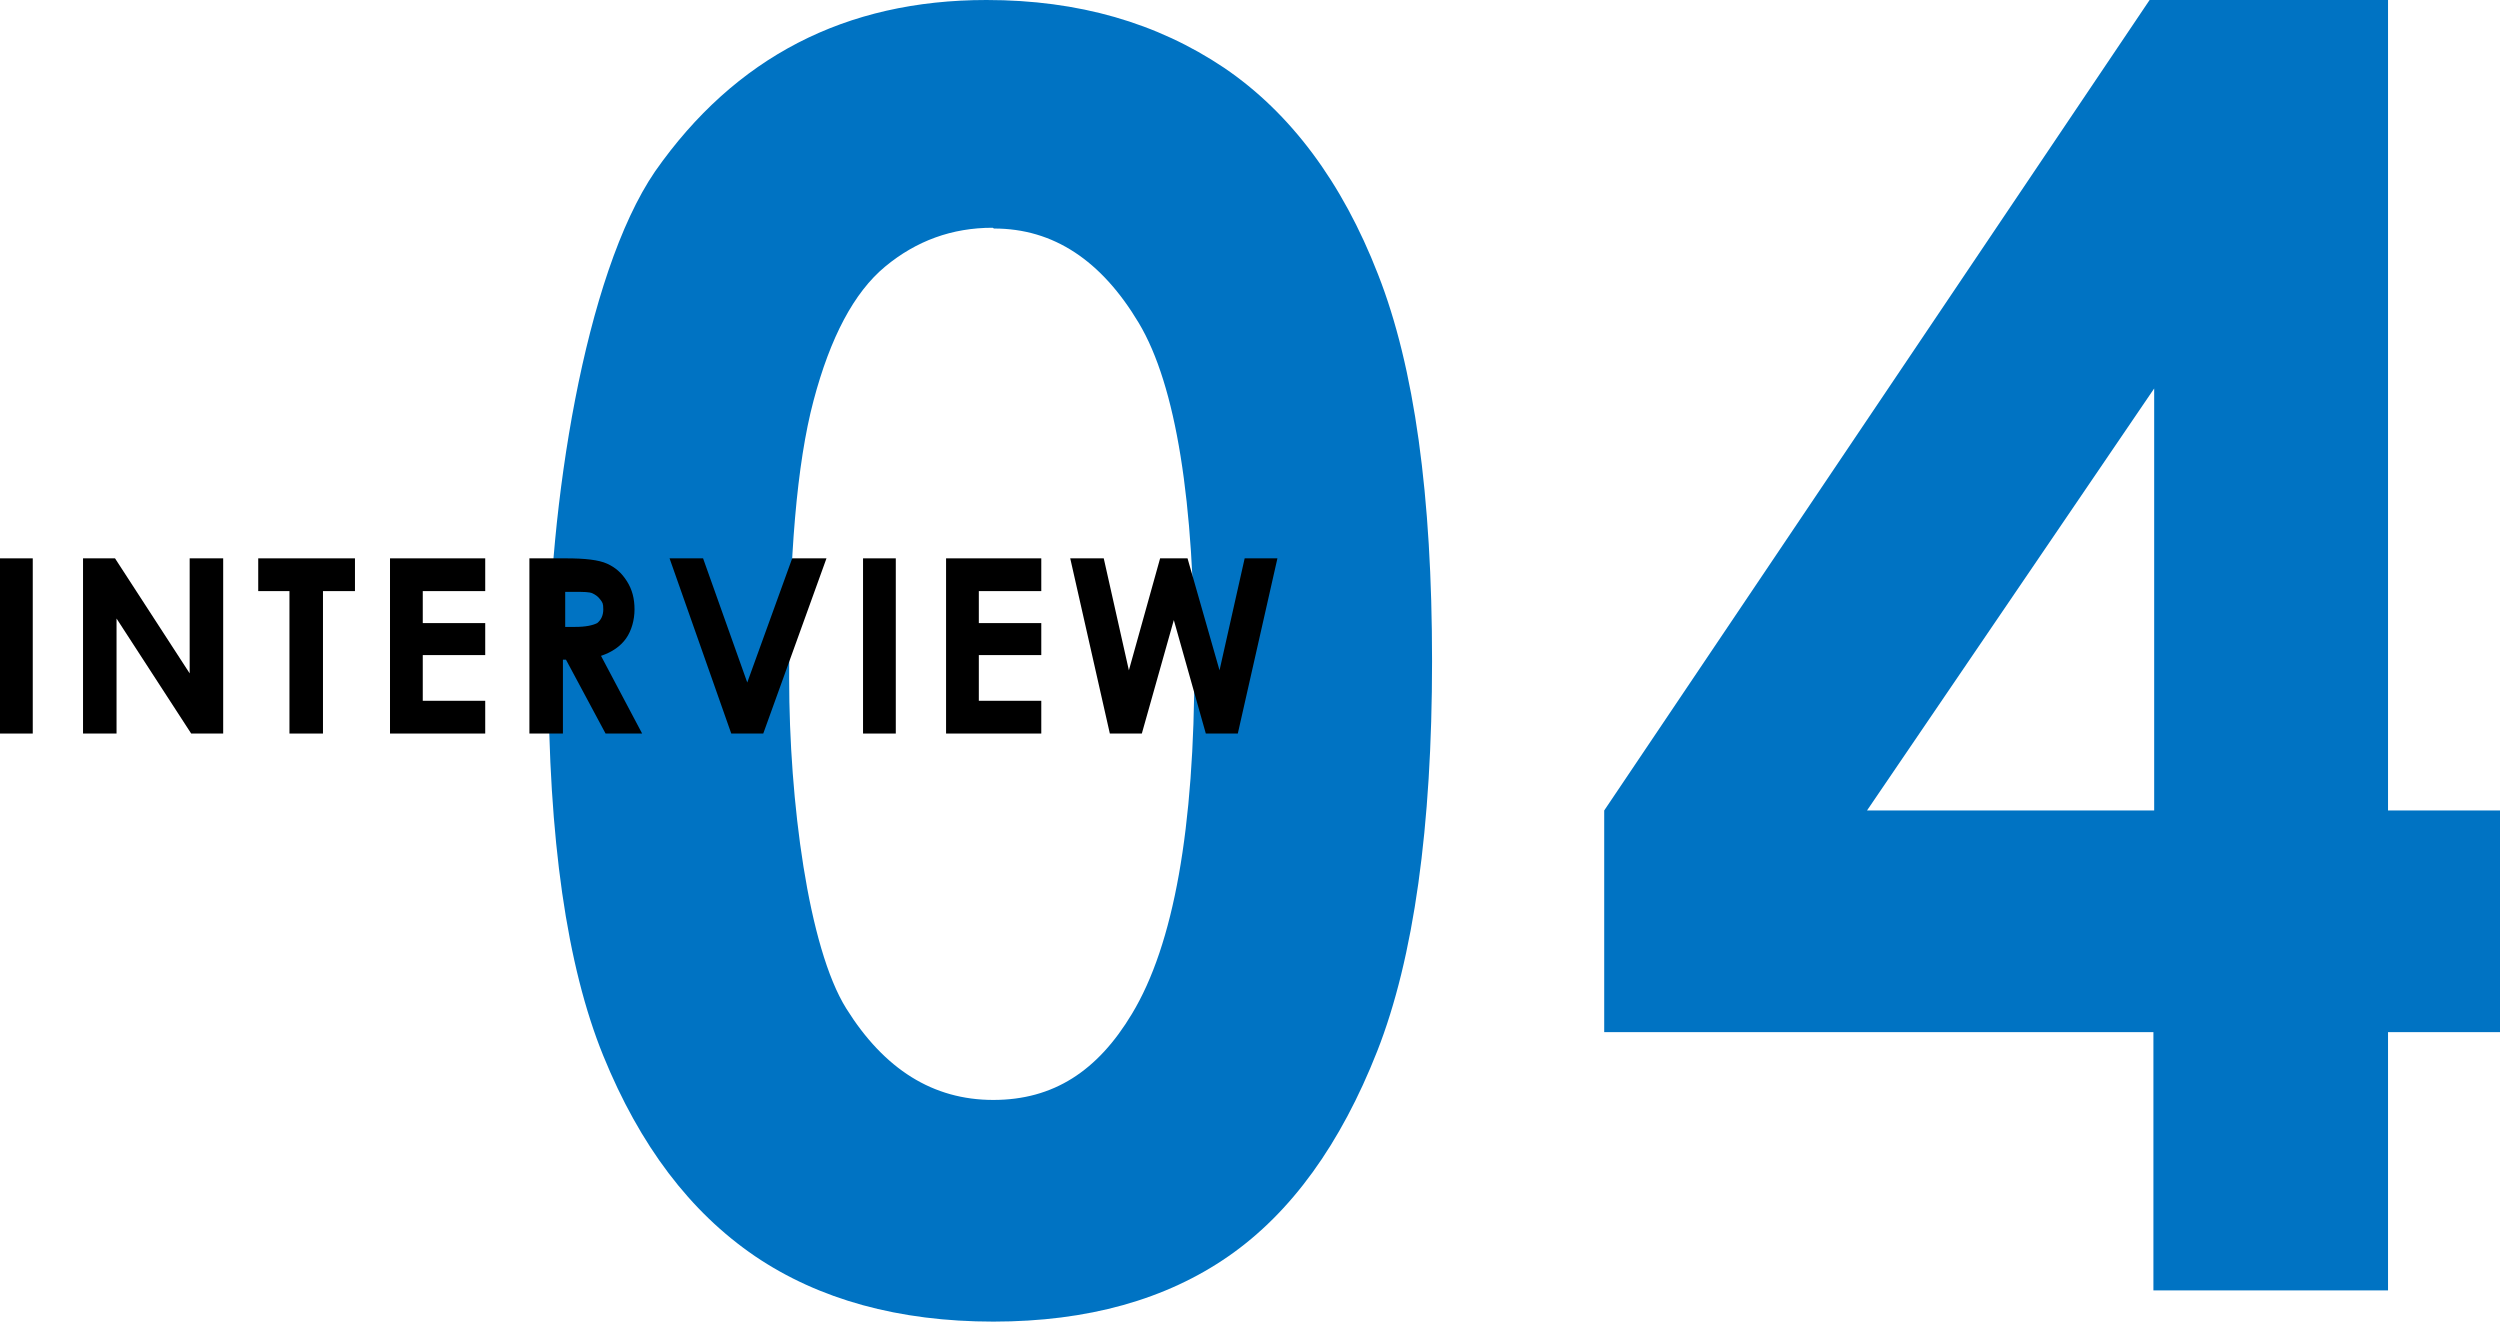
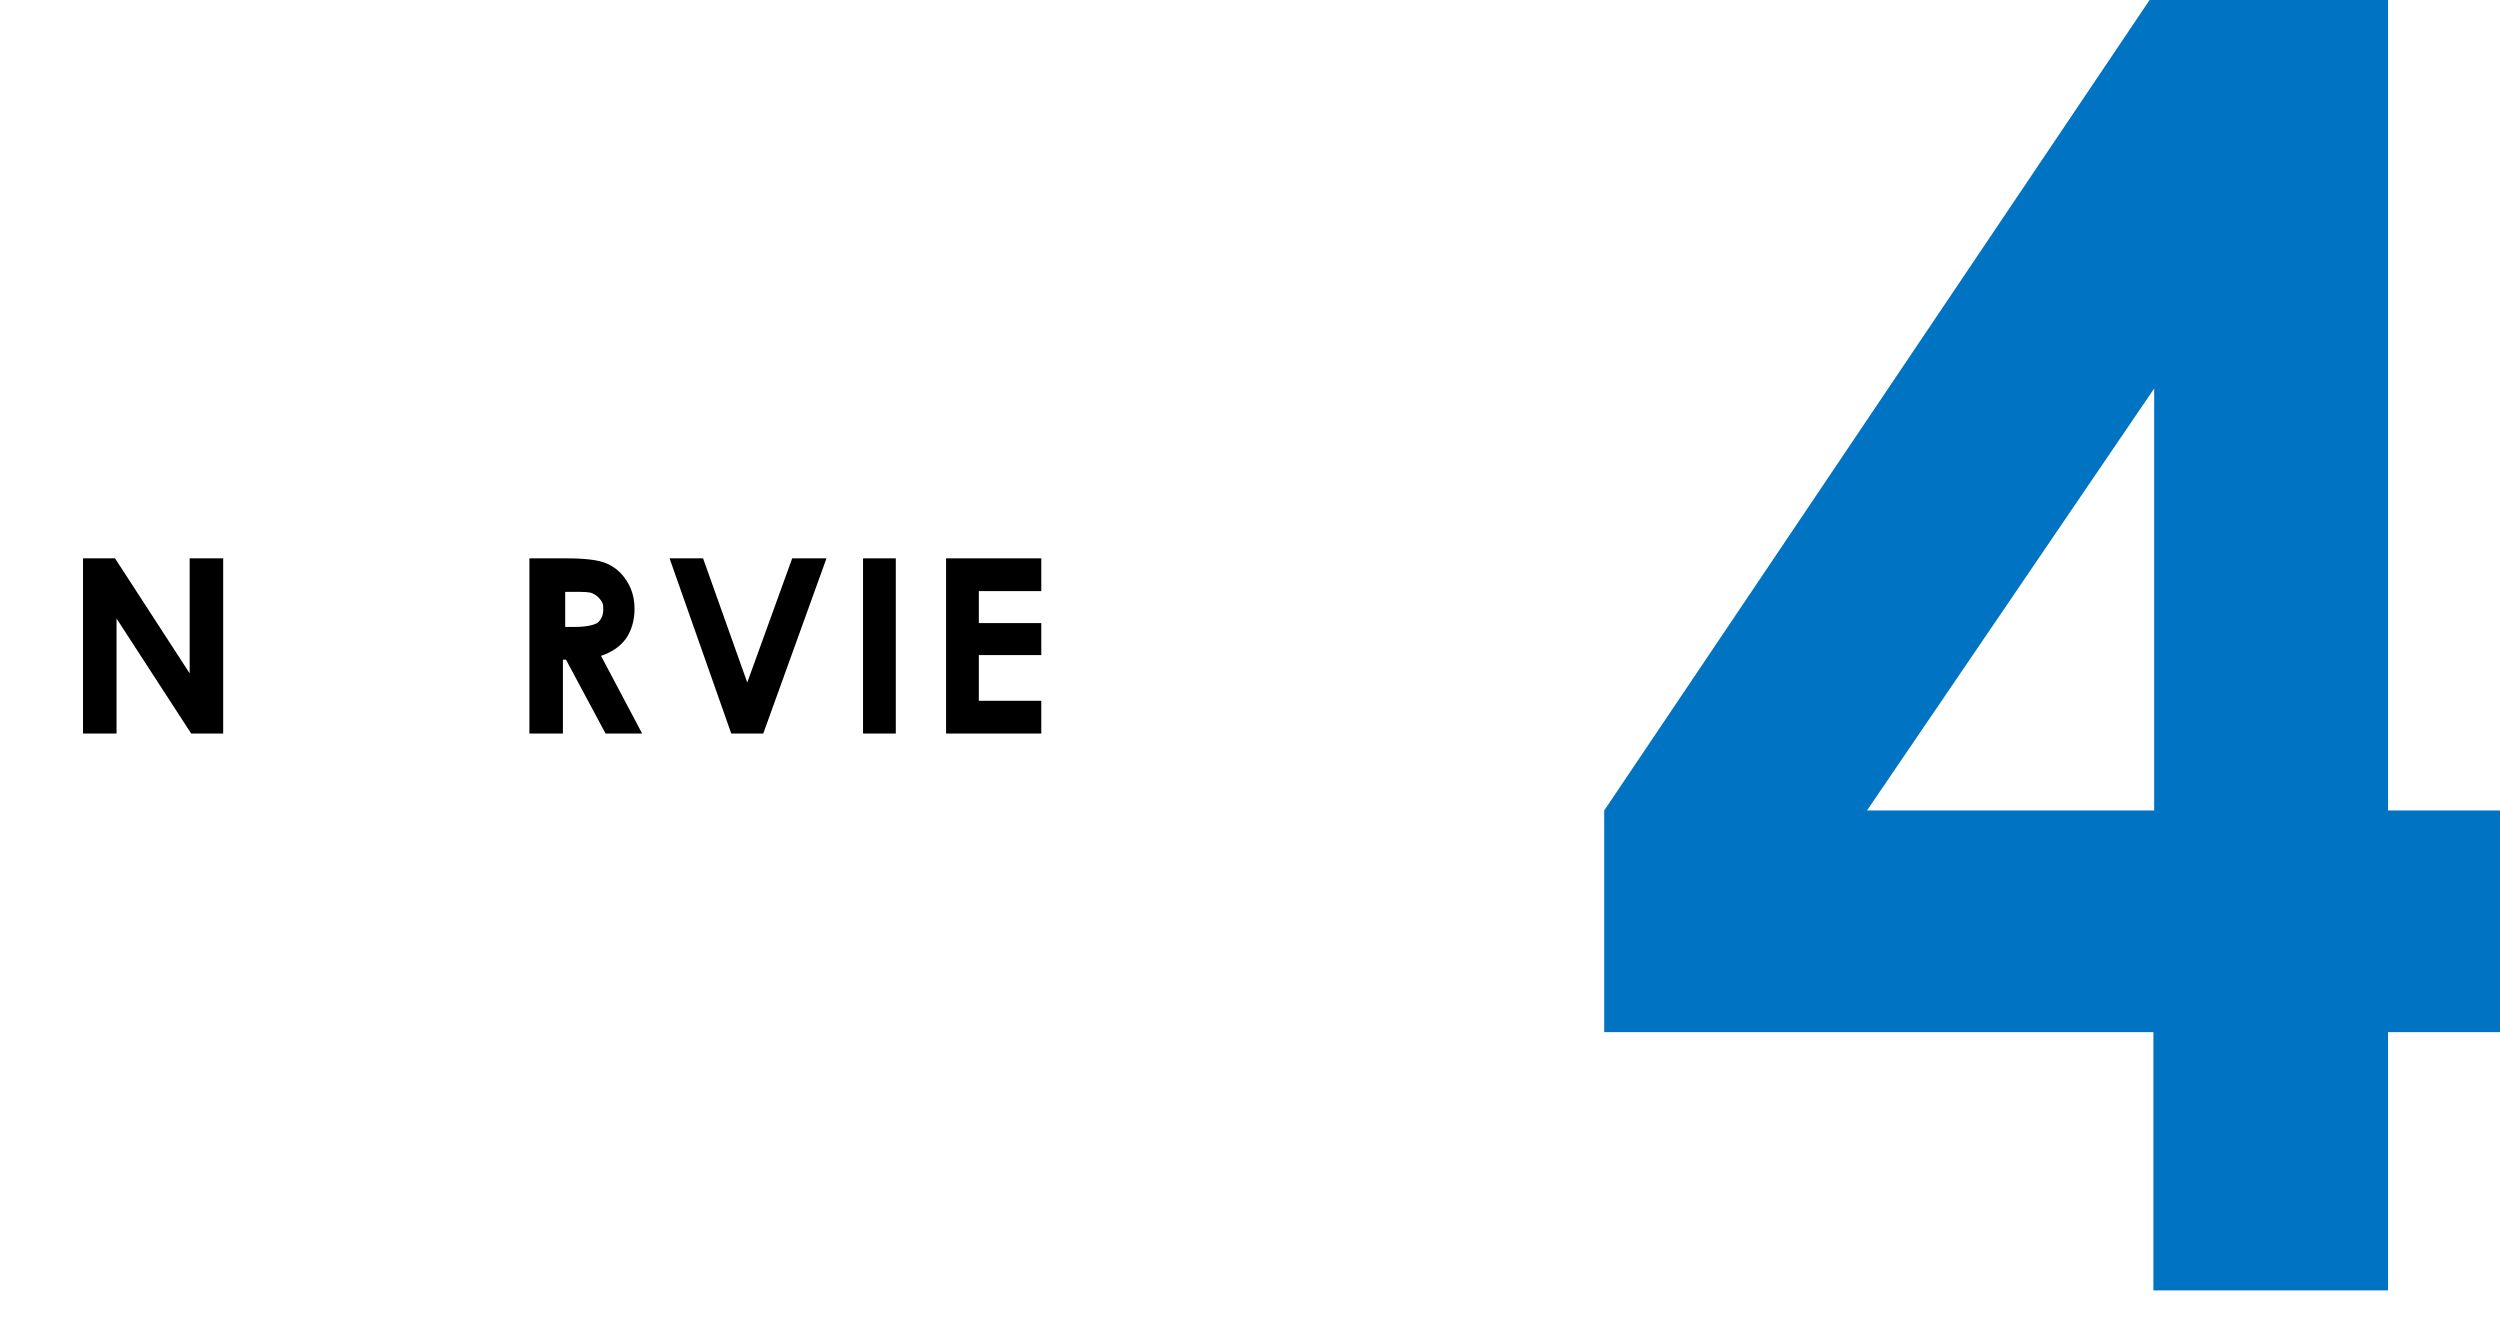
<svg xmlns="http://www.w3.org/2000/svg" id="_レイヤー_2" data-name="レイヤー_2" viewBox="0 0 328.2 173.5">
  <defs>
    <style>
      .cls-1 {
        fill: #0073c3;
      }
    </style>
  </defs>
  <g id="_レイヤー_1-2" data-name="レイヤー_1">
    <g>
      <g>
-         <path class="cls-1" d="M129.5,0c12.1,0,22.4,3,31.2,8.9,8.7,5.9,15.5,15,20.2,27.1,4.8,12.2,7.1,29.1,7.1,50.8s-2.4,39-7.2,51.2c-4.8,12.2-11.3,21.2-19.5,26.9-8.2,5.7-18.5,8.6-30.9,8.6s-22.9-2.9-31.3-8.6c-8.5-5.8-15.1-14.5-19.9-26.3-4.8-11.8-7.2-28.5-7.2-50.2s4.7-52.3,14-65.9C96.5,7.5,111,0,129.5,0ZM130.3,29.9c-5.3,0-10,1.7-14.1,5.1-4.1,3.4-7.2,9.3-9.4,17.6-2.2,8.3-3.2,20.5-3.2,36.5s2.5,35.3,7.5,43.3c5,8,11.4,12,19.3,12s13.7-3.8,18.2-11.3c5.5-9.1,8.2-24.4,8.2-45.8s-2.4-36.7-7.3-44.9c-4.9-8.2-11.2-12.4-19-12.4Z" />
        <path class="cls-1" d="M282.2,0h31.3v106.4h14.7v29.1h-14.7v33.9h-30.8v-33.9h-72.1v-29.1L282.2,0ZM282.8,106.4v-55.4l-37.7,55.4h37.7Z" />
      </g>
      <g>
-         <path d="M0,73.3h4.3v23H0v-23Z" />
        <path d="M10.9,73.3h4.2l9.8,15.1v-15.1h4.4v23h-4.2l-9.8-15.1v15.1h-4.4v-23Z" />
-         <path d="M33.9,73.3h12.7v4.3h-4.2v18.7h-4.4v-18.7h-4.1v-4.3Z" />
-         <path d="M51.2,73.3h12.5v4.3h-8.2v4.2h8.2v4.2h-8.2v6h8.2v4.3h-12.5v-23Z" />
        <path d="M69.7,73.3h4.6c2.5,0,4.3.2,5.4.7s1.9,1.2,2.6,2.3c.7,1.1,1,2.3,1,3.7s-.4,2.8-1.1,3.8-1.8,1.8-3.3,2.3l5.4,10.2h-4.8l-5.2-9.7h-.4v9.7h-4.4v-23ZM74.1,82.3h1.4c1.4,0,2.3-.2,2.9-.5.5-.4.8-1,.8-1.8s-.1-.9-.4-1.3-.6-.6-1-.8c-.4-.2-1.2-.2-2.4-.2h-1.2v4.7Z" />
        <path d="M87.8,73.3h4.5l5.8,16.3,5.9-16.3h4.5l-8.3,23h-4.2l-8.1-23Z" />
        <path d="M113.3,73.3h4.3v23h-4.3v-23Z" />
        <path d="M124.2,73.3h12.5v4.3h-8.2v4.2h8.2v4.2h-8.2v6h8.2v4.3h-12.5v-23Z" />
-         <path d="M140.6,73.3h4.3l3.3,14.7,4.1-14.7h3.6l4.2,14.7,3.3-14.7h4.3l-5.2,23h-4.2l-4.2-14.9-4.2,14.9h-4.2l-5.2-23Z" />
      </g>
    </g>
  </g>
</svg>